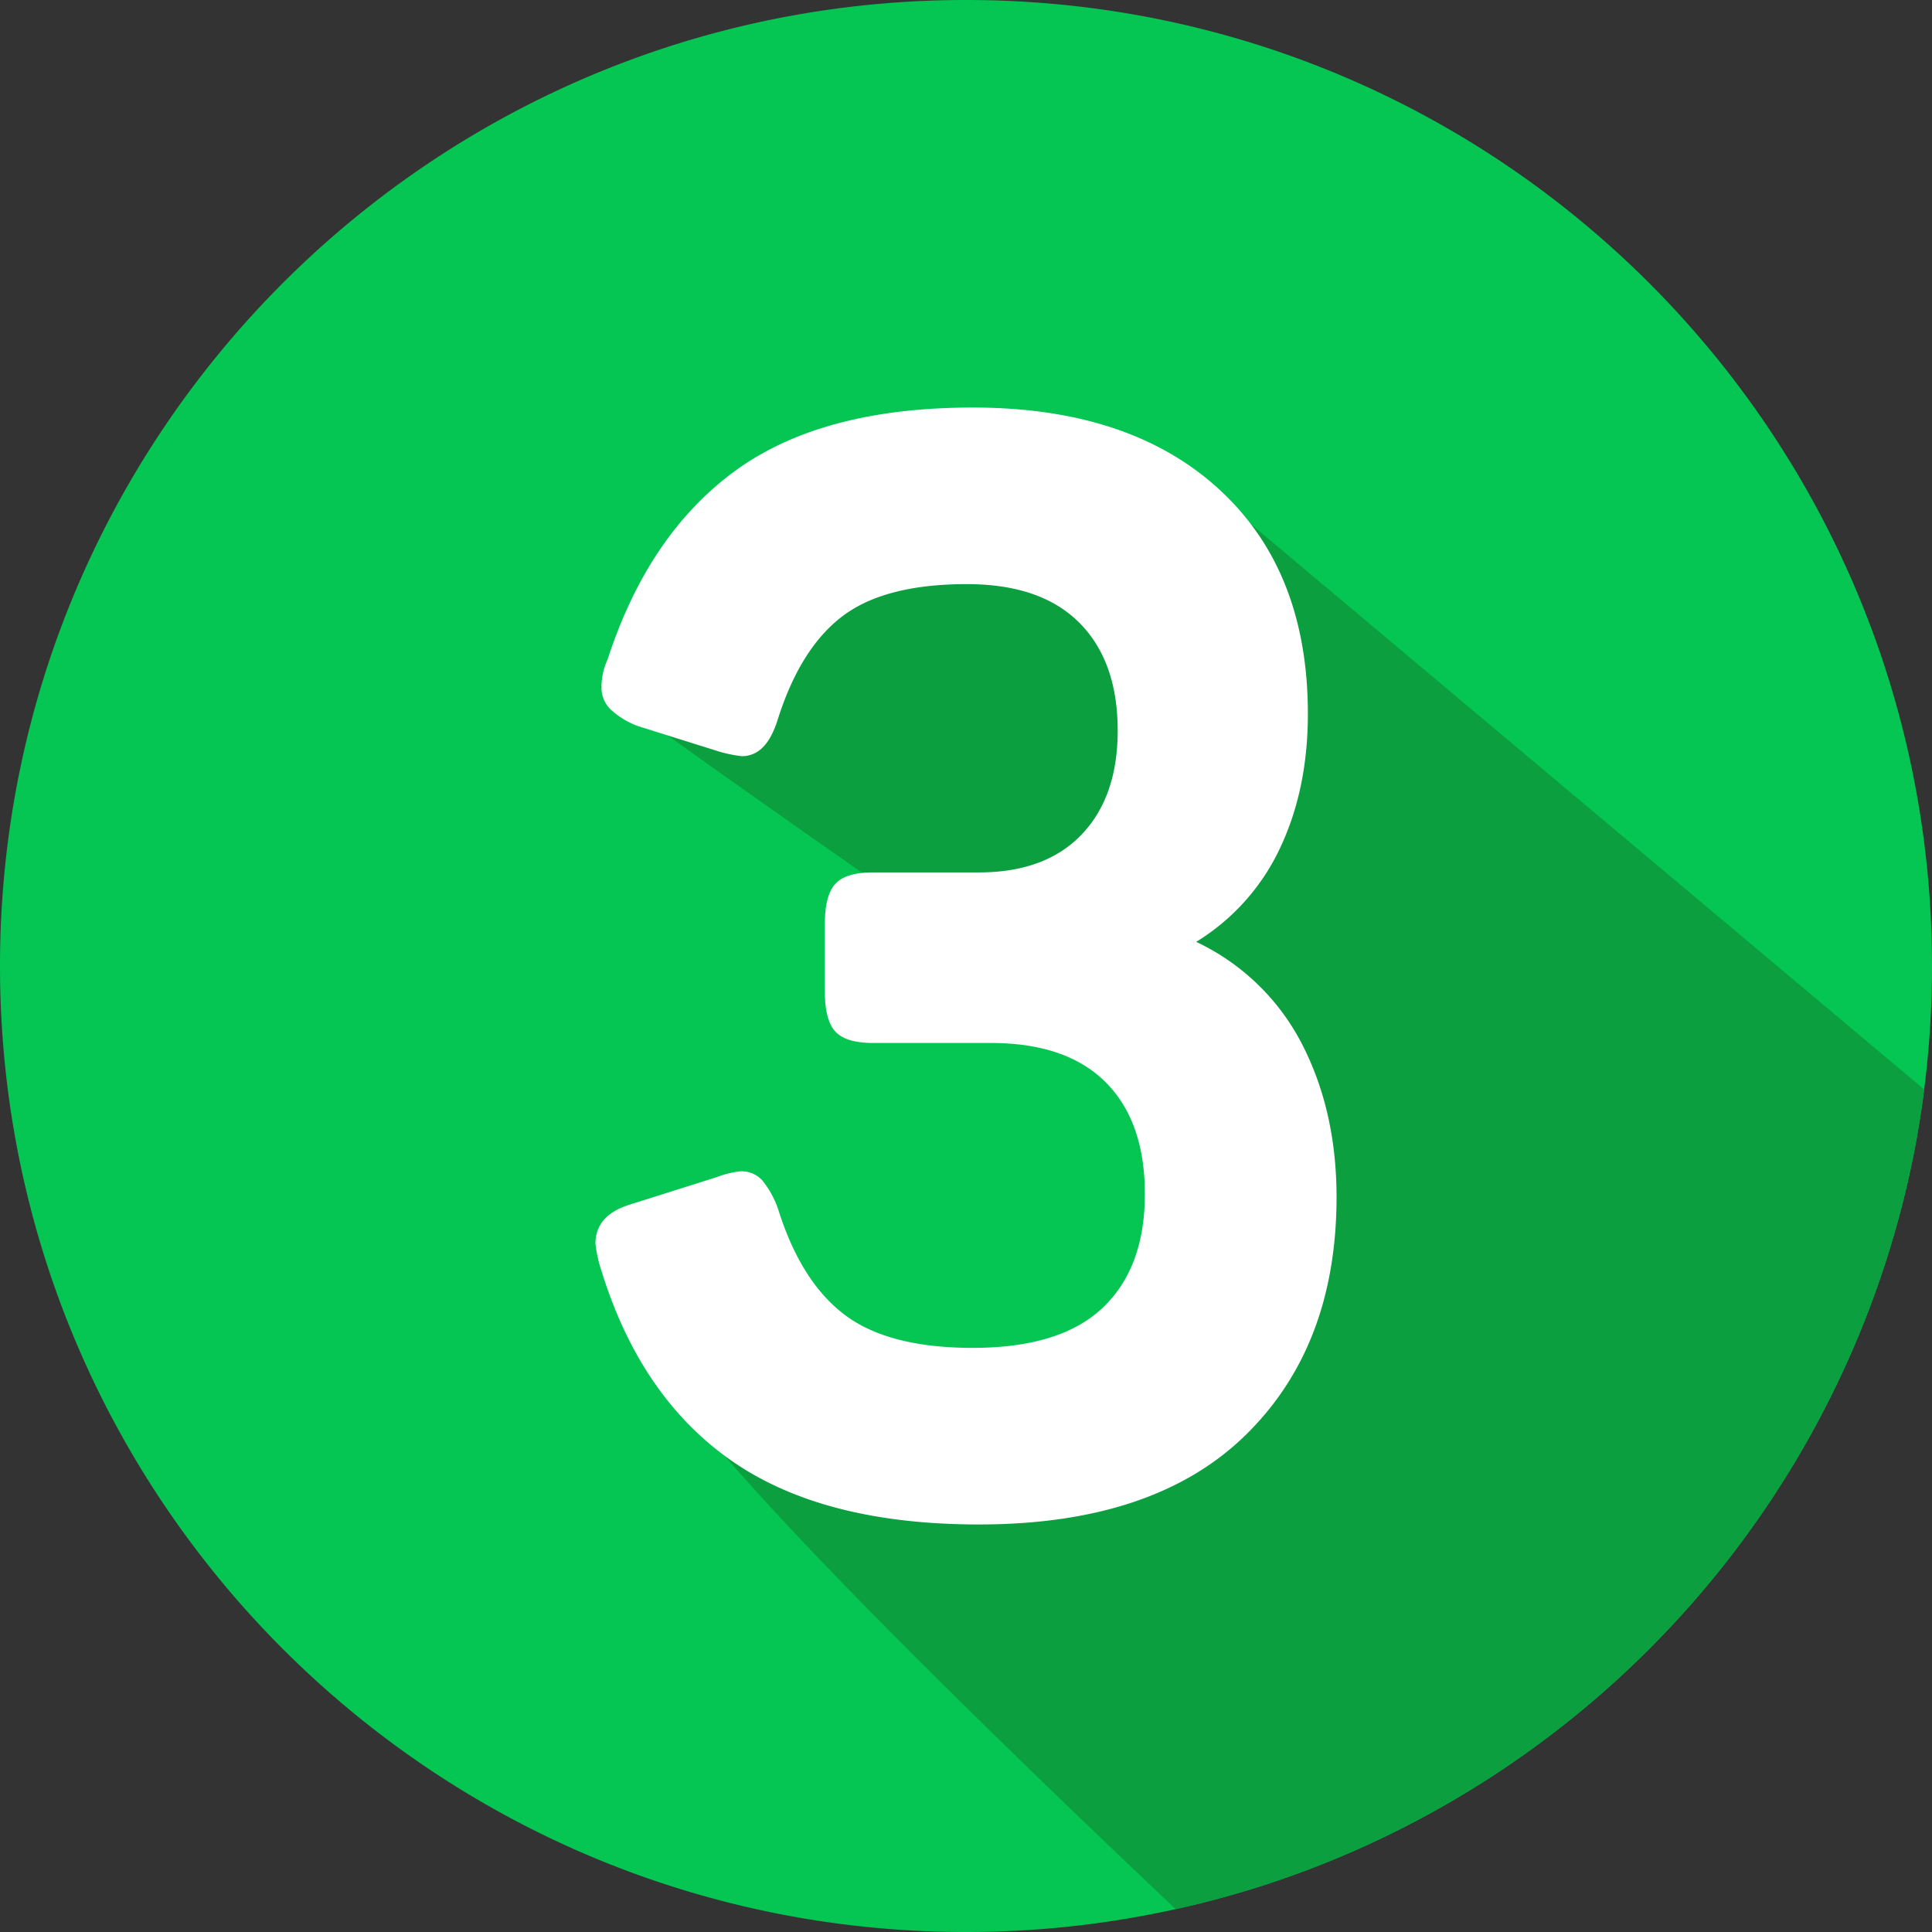
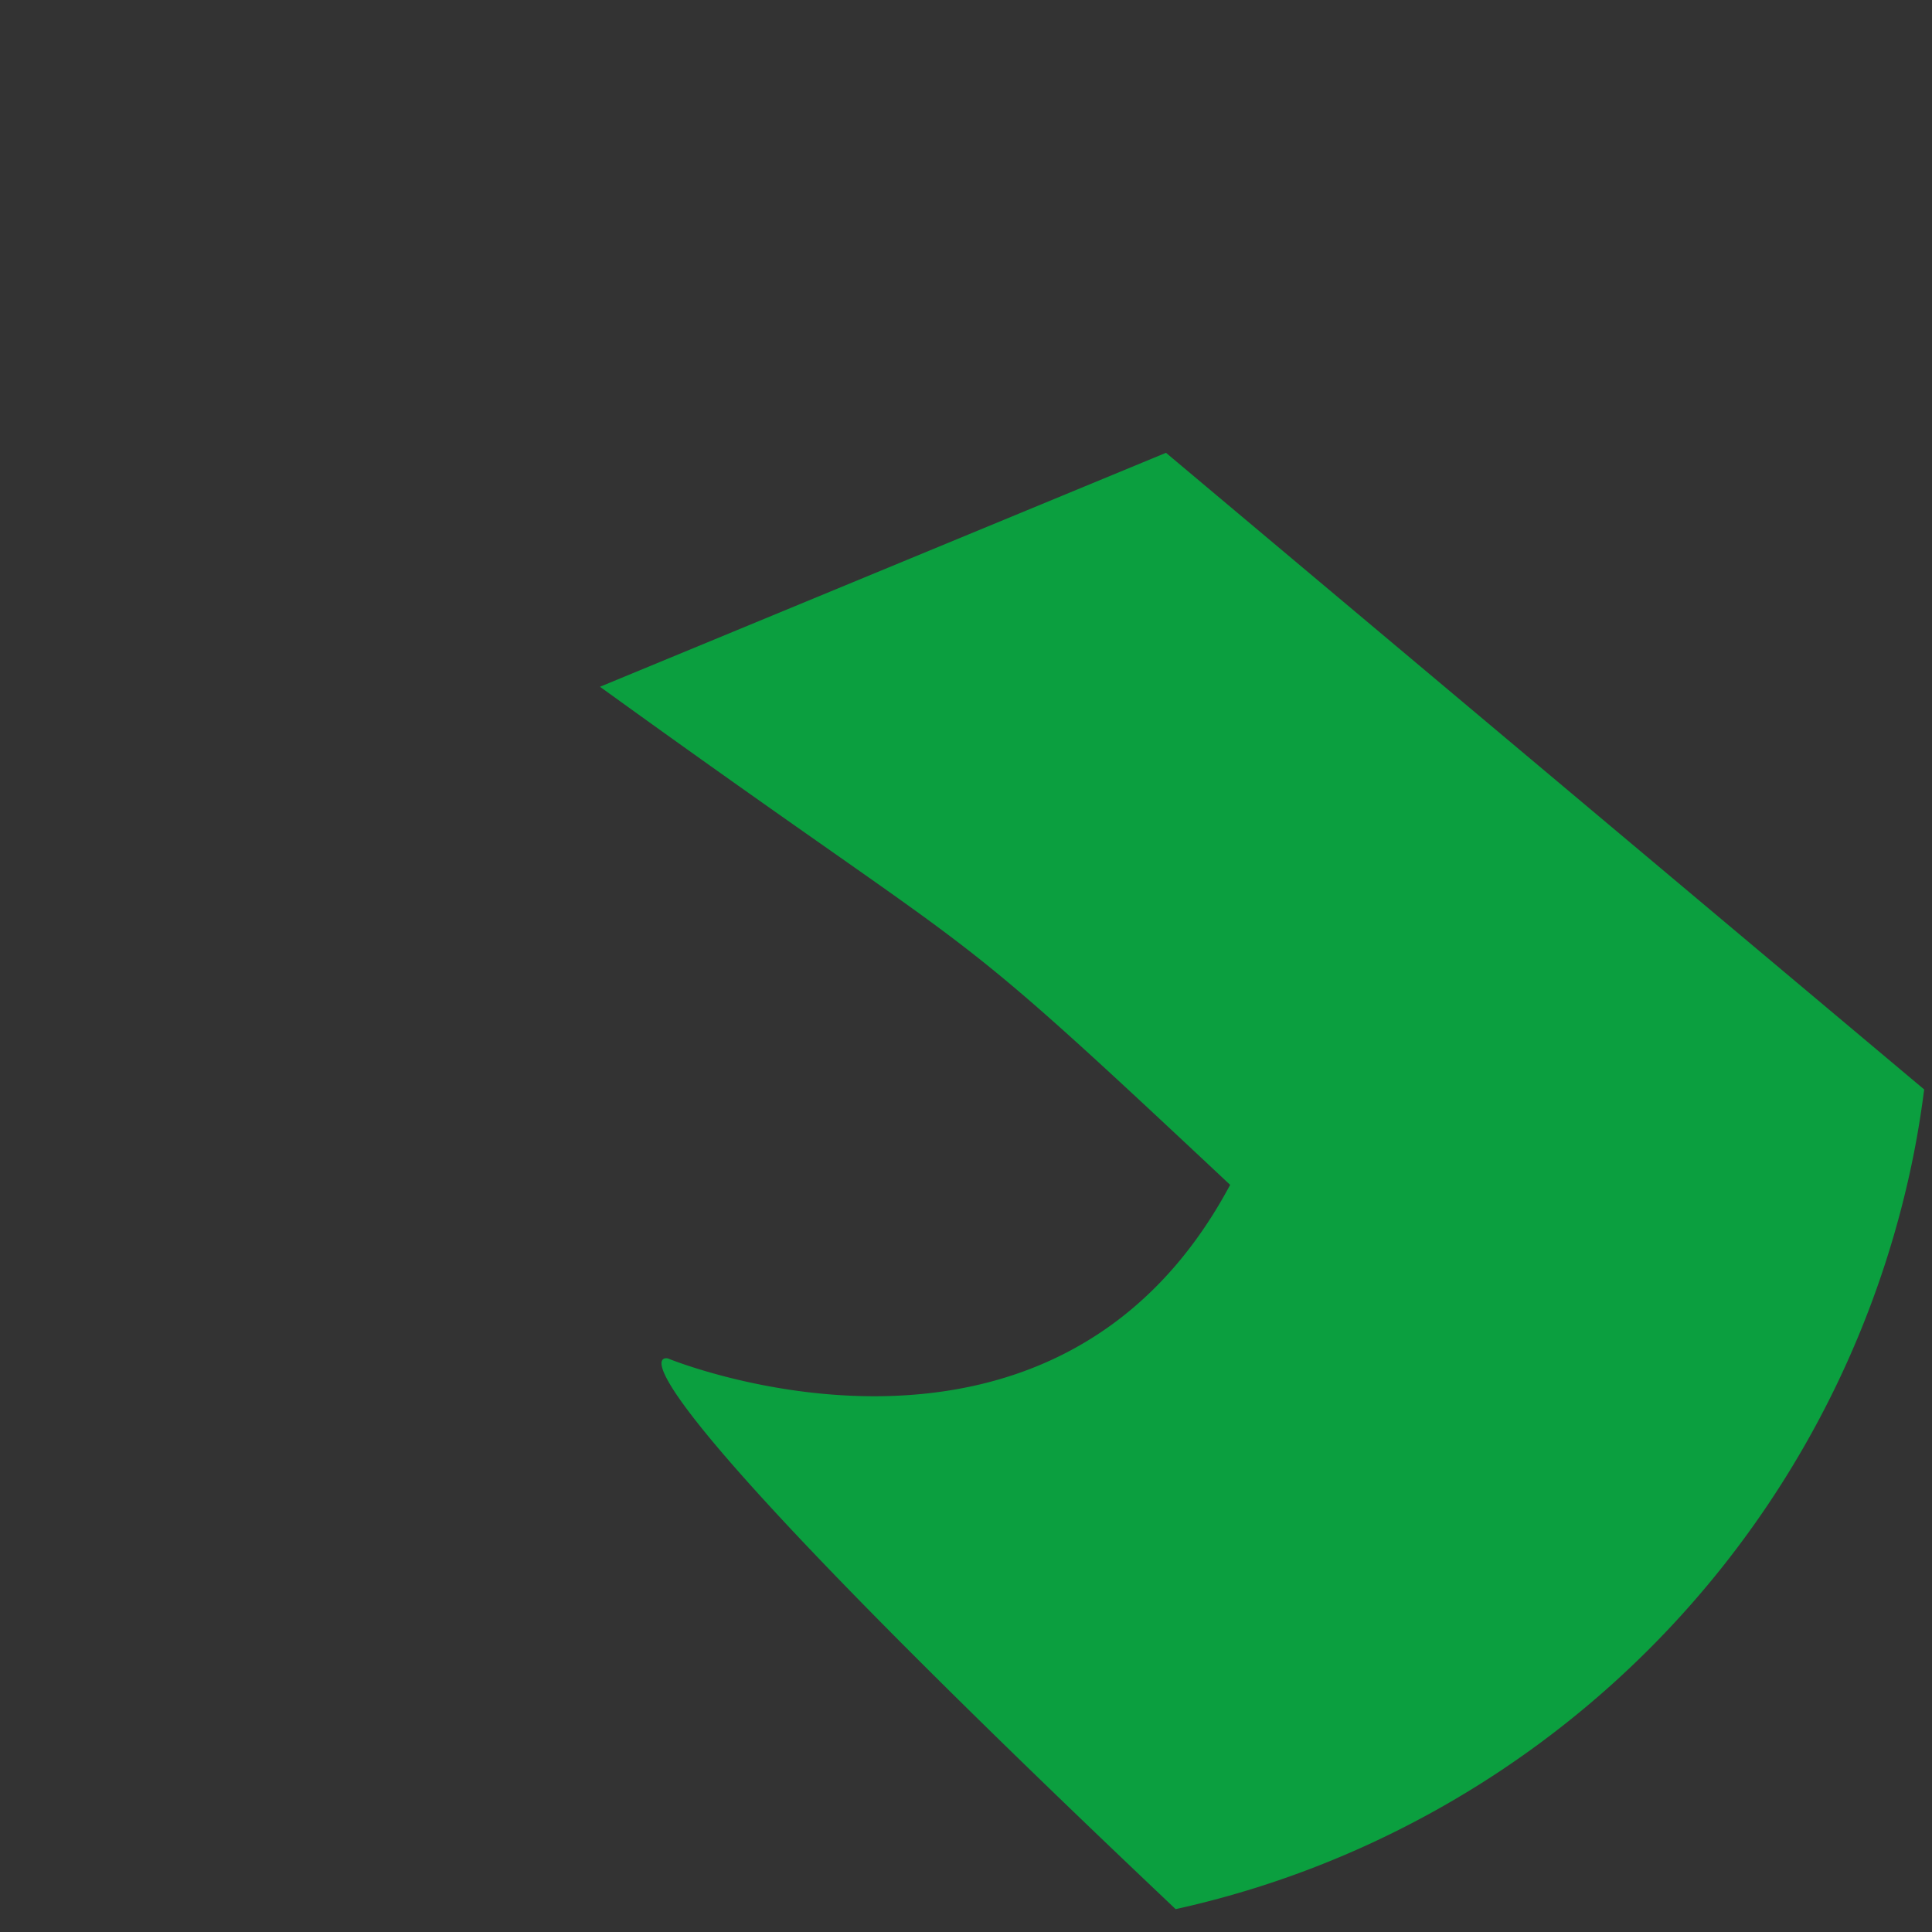
<svg xmlns="http://www.w3.org/2000/svg" height="512" viewBox="0 0 512 512" width="512">
  <rect x="0" y="0" width="512" height="512" fill="#333333" stroke="none" />
  <g id="Layer_2" data-name="Layer 2">
    <g id="Layer_1-2" data-name="Layer 1">
      <g id="_3" data-name="3">
-         <path d="m512 256a255.9 255.9 0 0 1 -2.08 32.71c0 .22-.05.44-.08.66q-1.6 12.39-4.39 24.39a256.46 256.46 0 0 1 -135.24 171.41 252.93 252.93 0 0 1 -58.65 20.77l-.76.17a256.3 256.3 0 0 1 -54.8 5.89c-141.38 0-256-114.62-256-256s114.62-256 256-256 256 114.62 256 256z" fill="#05c653" />
        <path d="m509.92 288.71c0 .22-.05.44-.08.66q-1.6 12.39-4.39 24.39a256.46 256.46 0 0 1 -135.24 171.41 252.93 252.93 0 0 1 -58.65 20.77c-161.56-152.94-134.56-145.94-134.56-145.94s102 42 149-46c-81-76-59-54-167-132l150-62z" fill="#0b9f3f" />
-         <path d="m194 387.2q-24.21-16.8-34.6-50.4a35.68 35.68 0 0 1 -1.6-7.2q0-7.59 9.2-10.4l22.8-7.2a26.48 26.48 0 0 1 6.4-1.6 7.5 7.5 0 0 1 5.8 2.4 24.75 24.75 0 0 1 4.2 7.6q6 19.2 17.6 28t34 8.8q23.19 0 34.4-10.6t11.2-30.2q0-19.2-10.4-29.6t-30.4-10.4h-31.2q-7.2 0-10-3t-2.8-10.6v-18q0-7.59 2.8-10.6t10-3h28q17.6 0 27.2-10t9.6-27.6q0-18.39-10.2-28.6t-29.8-10.2q-21.6 0-32.8 8.4t-17.2 27.2q-1.6 5.21-4 7.6a7.68 7.68 0 0 1 -5.6 2.4 35.68 35.68 0 0 1 -7.2-1.6l-20.4-6.4a22.23 22.23 0 0 1 -7.2-4.4 8.14 8.14 0 0 1 -2.4-6 17.55 17.55 0 0 1 1.6-7.2q10.8-33.2 33.8-50t63-16.8q41.59 0 65.2 21.6t23.6 59.6q0 20-7.4 35.6a57.92 57.92 0 0 1 -22.2 24.8 60.56 60.56 0 0 1 28 27q9.19 17.81 9.2 40.6 0 39.6-24.2 63.2t-70.6 23.6q-41.2 0-65.4-16.8z" fill="#fff" />
      </g>
    </g>
  </g>
</svg>